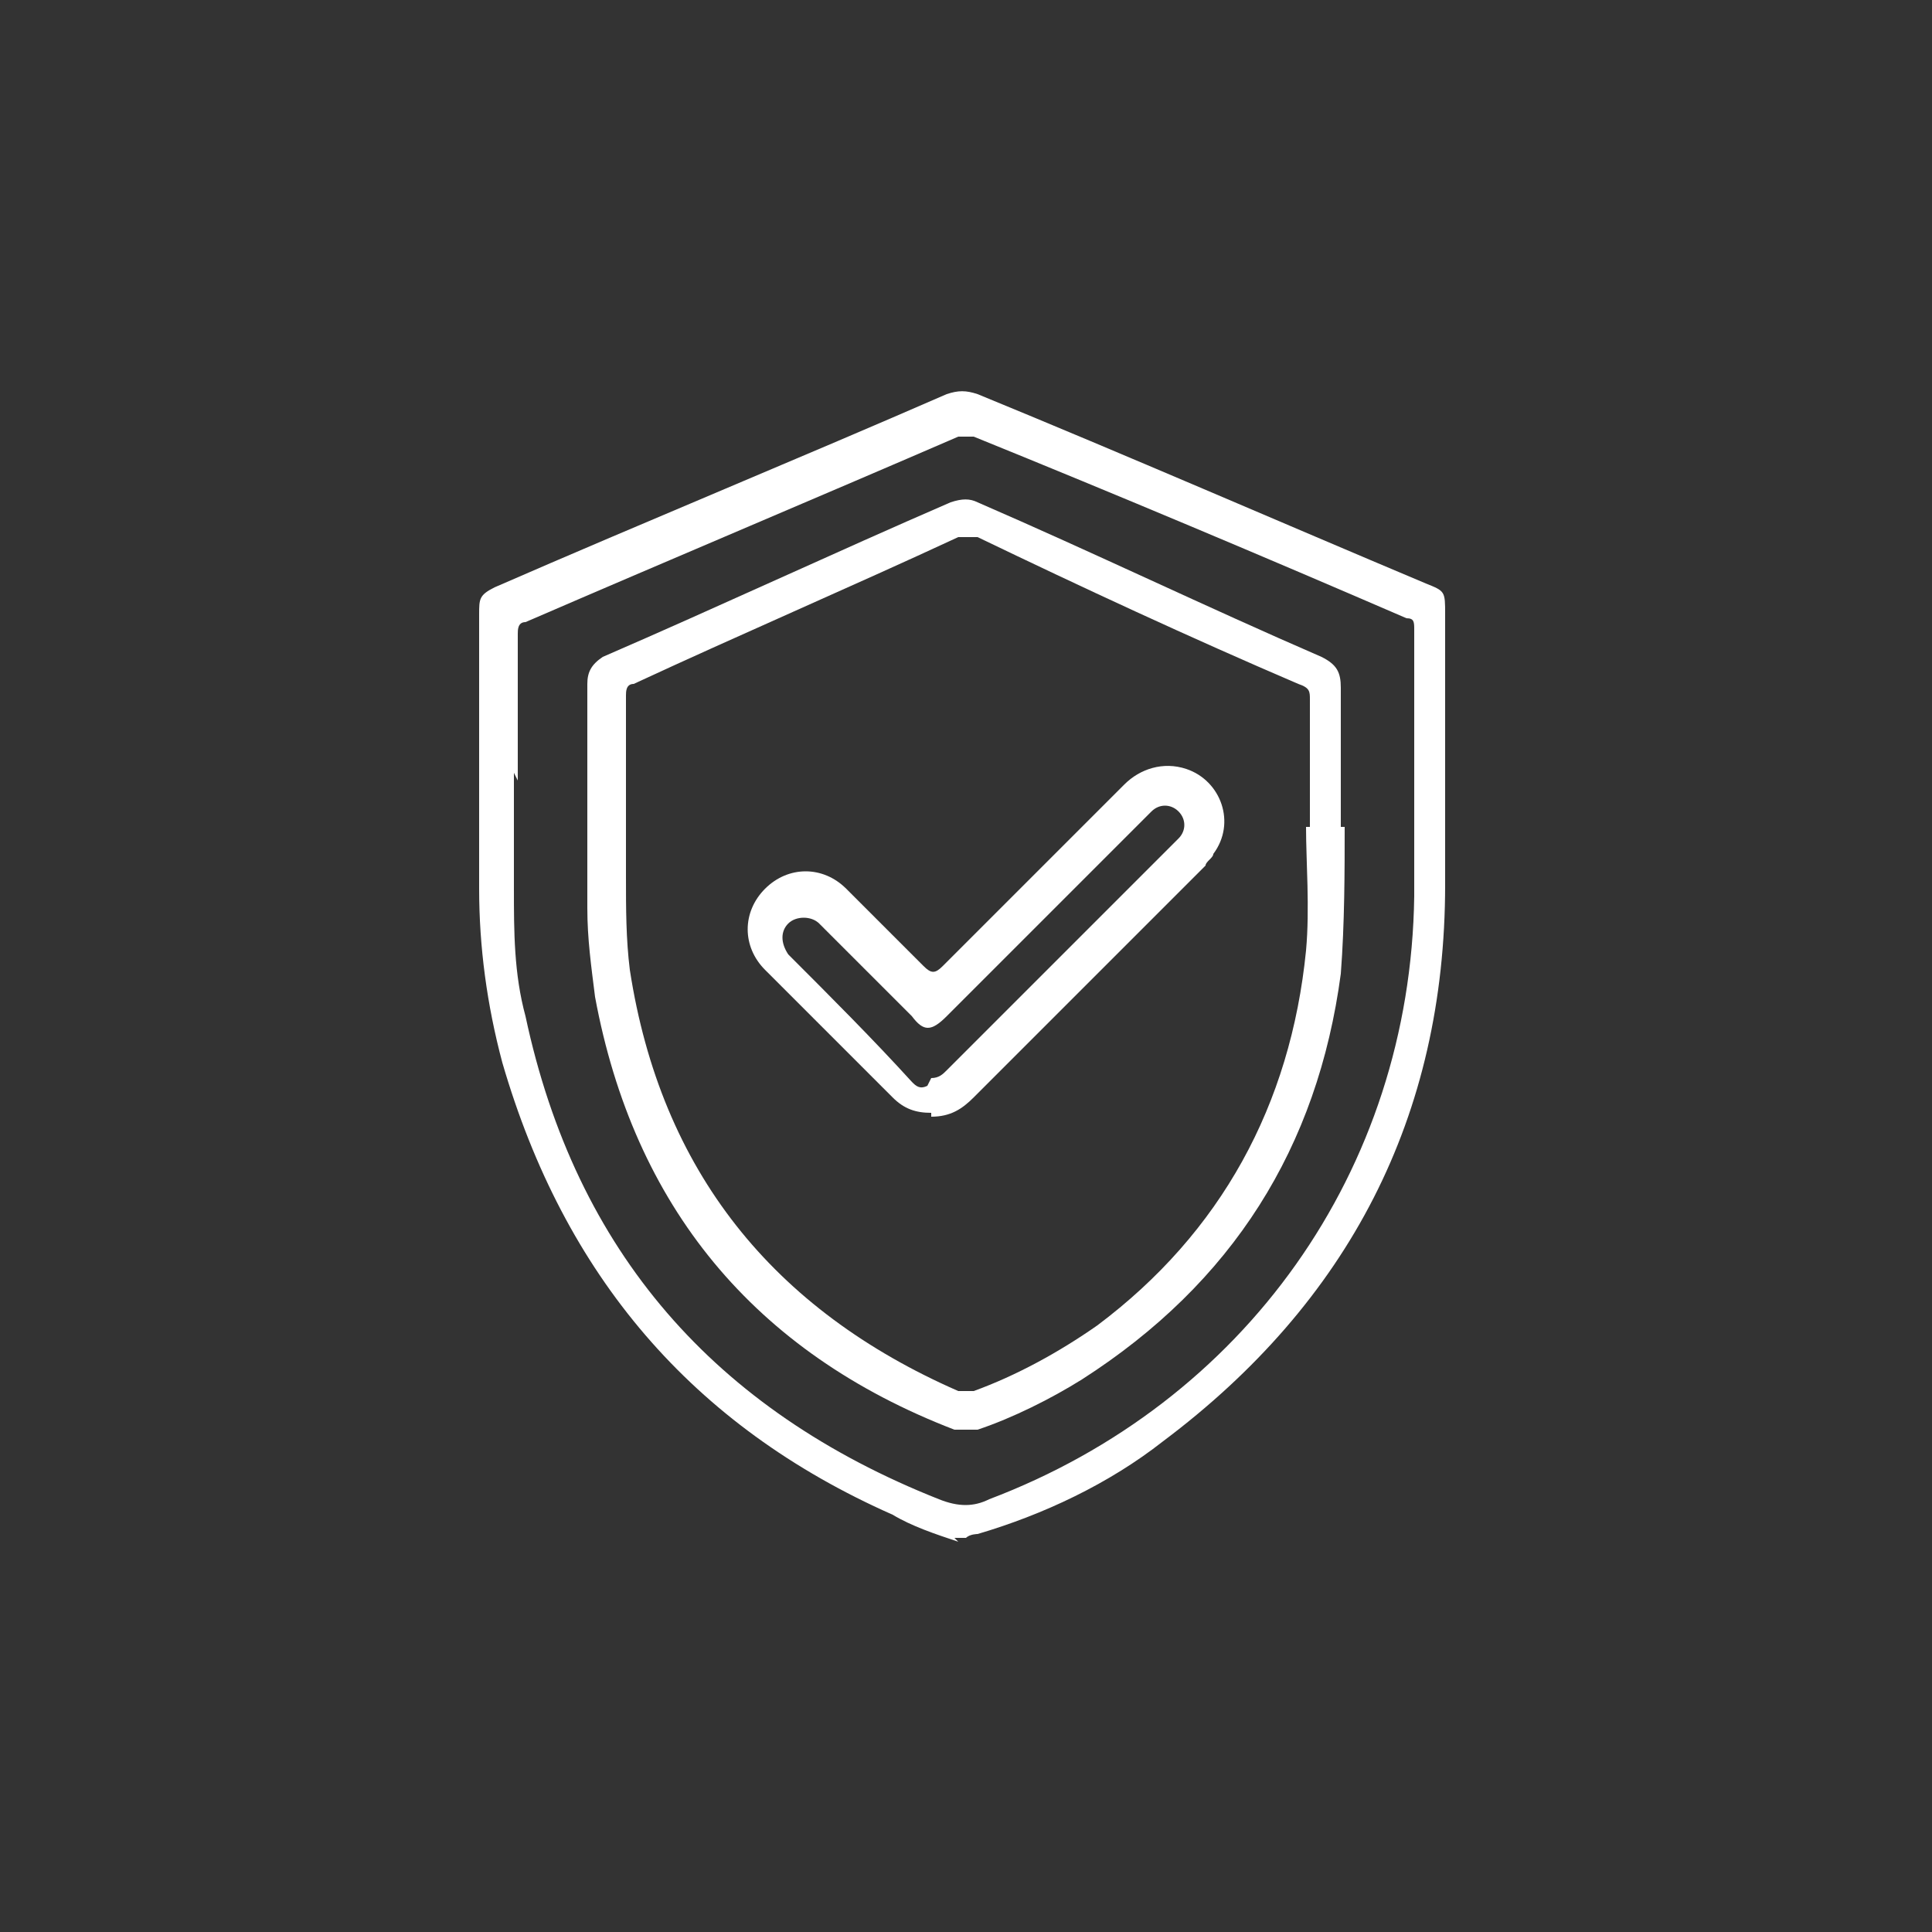
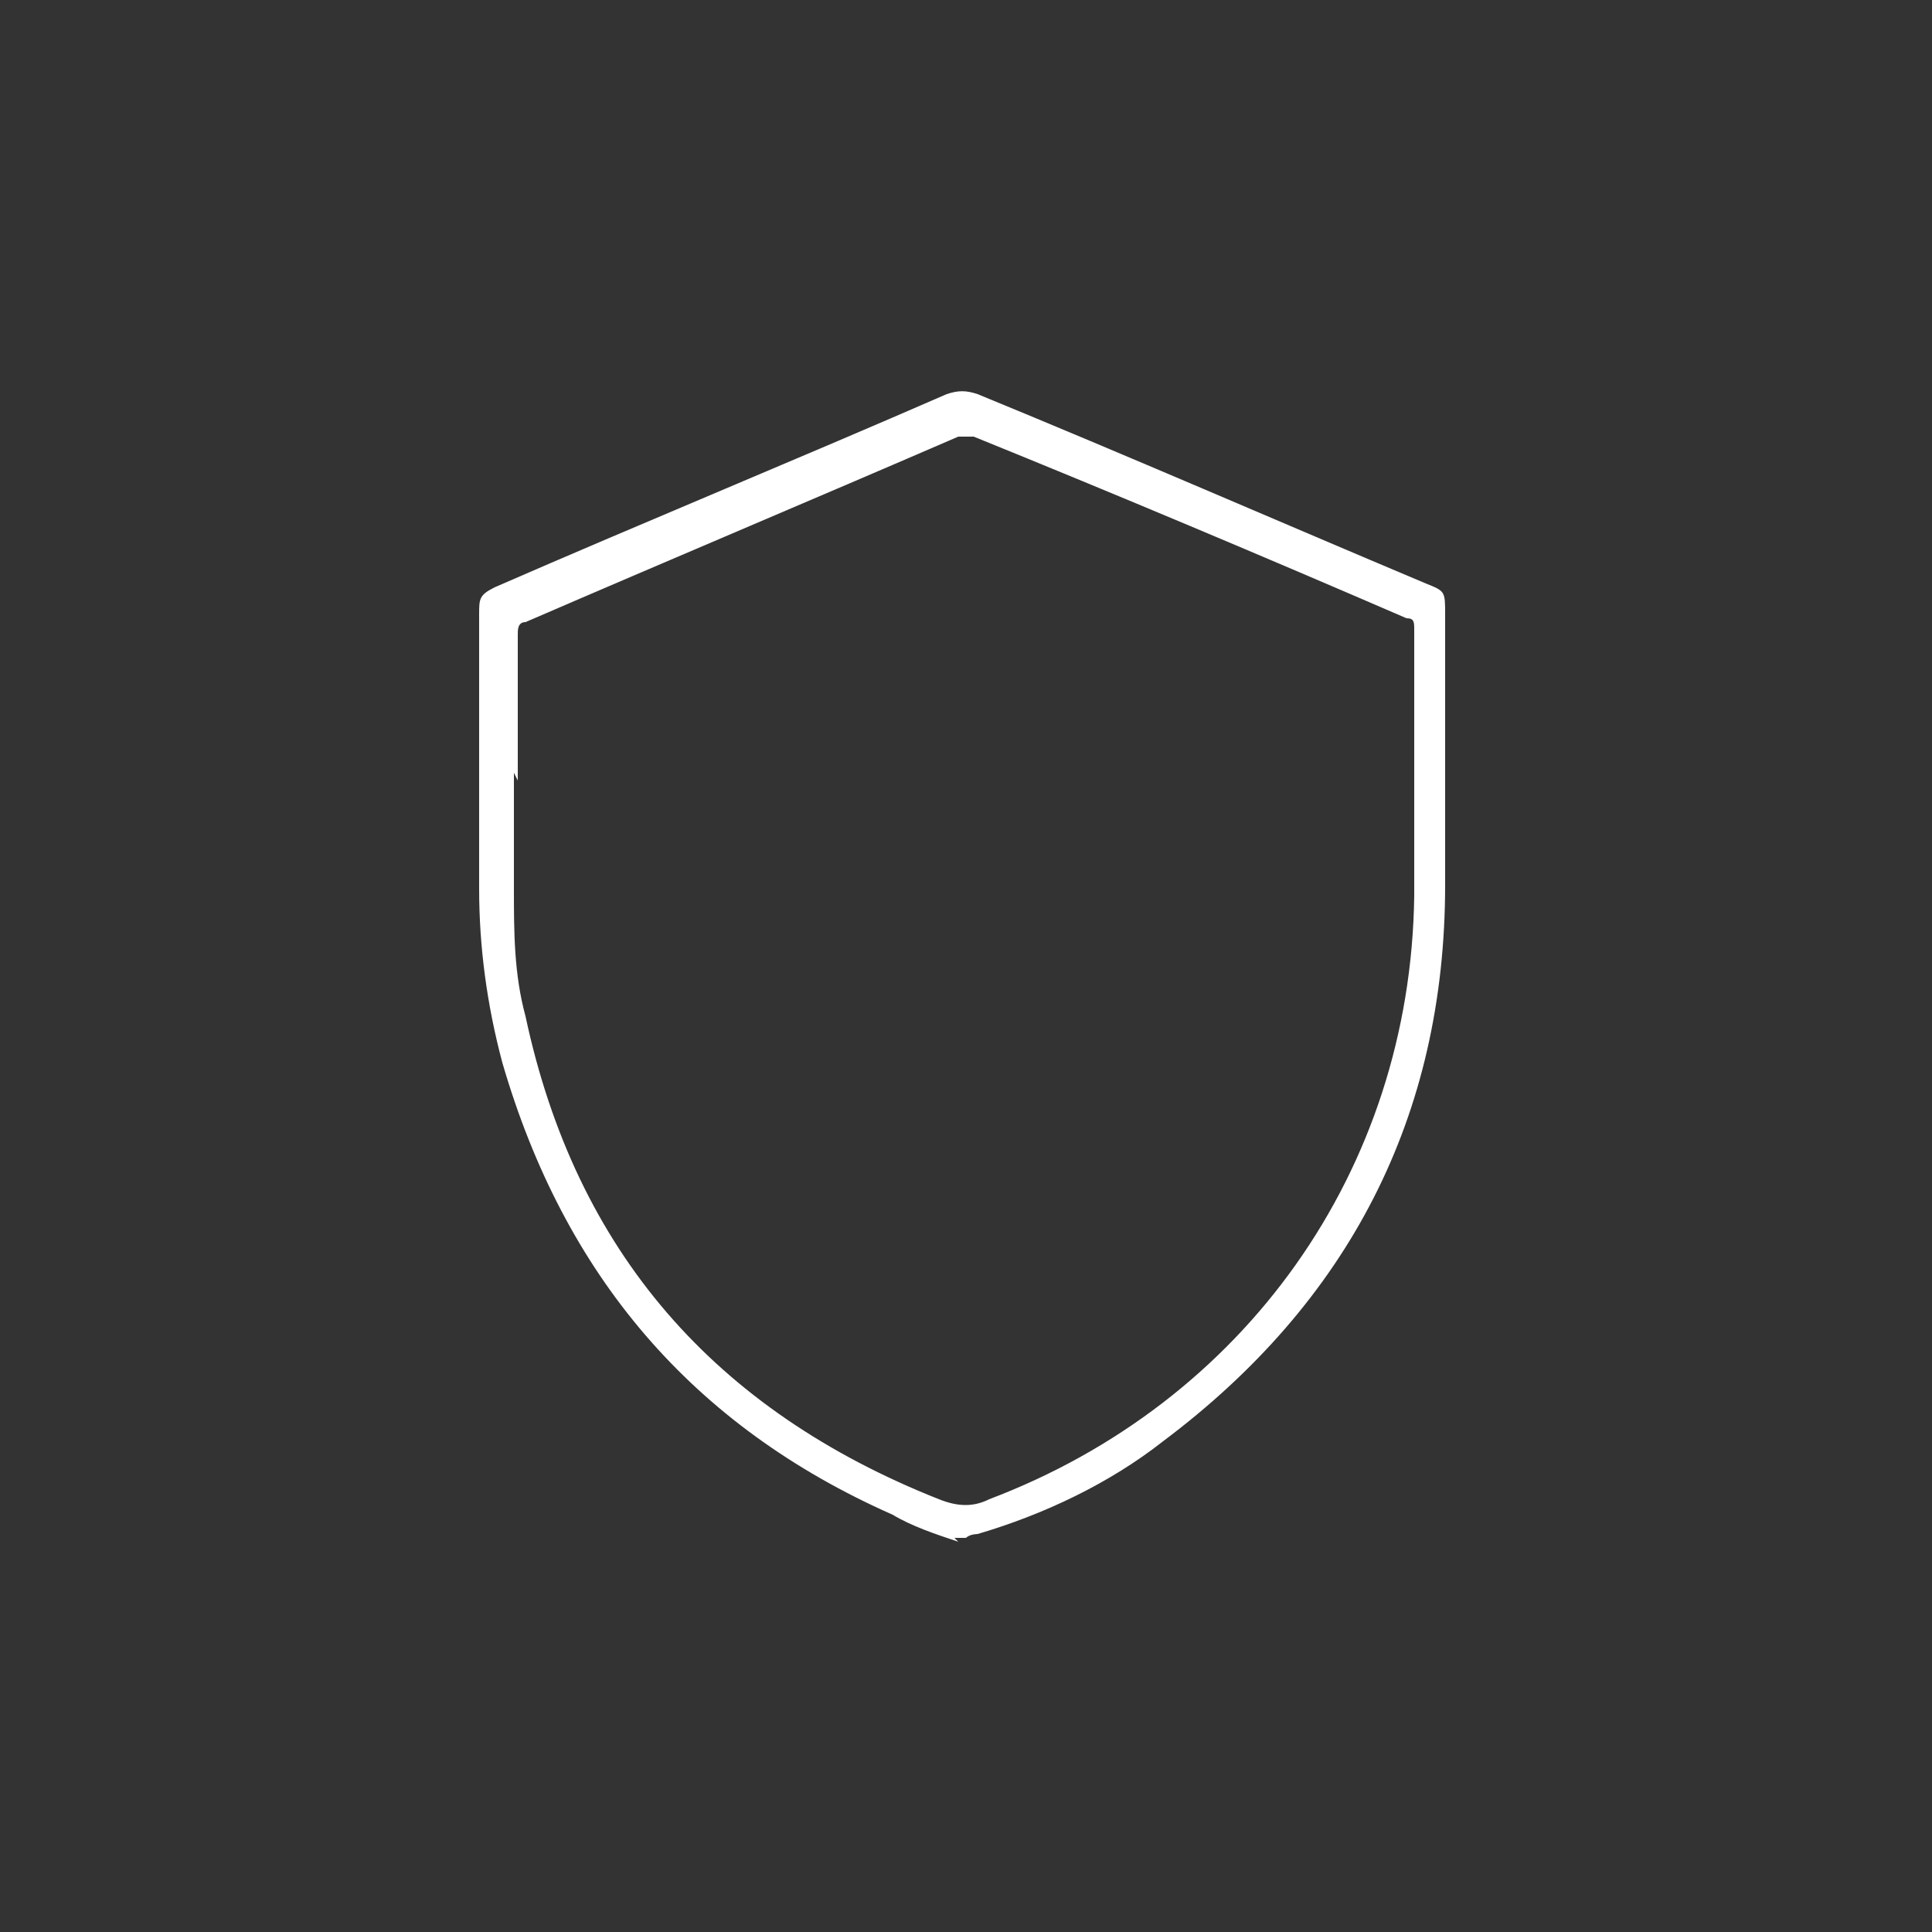
<svg xmlns="http://www.w3.org/2000/svg" id="_Слой_1" data-name="Слой 1" width="50" height="50" viewBox="0 0 50 50">
  <rect x="0" y="0" width="50" height="50" fill="#333333" stroke="none" />
  <path d="m24.8,39.9c-.6-.2-1.2-.4-1.7-.7-5.2-2.3-8.5-6.2-10.1-11.7-.4-1.5-.6-3-.6-4.5,0-2.4,0-4.8,0-7.1,0-.4,0-.5.4-.7,3.9-1.7,7.8-3.3,11.7-5,.3-.1.5-.1.8,0,3.9,1.6,7.8,3.3,11.6,4.9.5.2.5.2.5.8,0,2.3,0,4.6,0,7,0,6-2.5,10.8-7.3,14.4-1.4,1.1-3.1,1.9-4.8,2.4,0,0-.2,0-.3.1h-.3Zm-11.5-19.9c0,1,0,2,0,3,0,1.1,0,2.2.3,3.3,1.3,6.1,4.9,10.2,10.7,12.5.5.2.9.2,1.3,0,6.6-2.5,10.9-8.5,11-15.6,0-2.3,0-4.6,0-6.9,0-.2,0-.3-.2-.3-3.7-1.6-7.5-3.2-11.2-4.7-.1,0-.3,0-.4,0-3.7,1.6-7.5,3.2-11.2,4.8-.2,0-.2.2-.2.3,0,1.3,0,2.5,0,3.8Z" style="fill: #fff;" />
-   <path d="m34.8,21.4c0,1.1,0,2.5-.1,3.8-.6,4.5-2.8,8-6.7,10.5-.8.5-1.8,1-2.7,1.3-.2,0-.4,0-.6,0-5.2-2-8.3-5.8-9.3-11.2-.1-.8-.2-1.5-.2-2.3,0-1.9,0-3.9,0-5.8,0-.3.1-.5.4-.7,3-1.3,6-2.7,9-4,.3-.1.5-.1.7,0,3,1.3,5.9,2.7,8.9,4,.4.2.5.4.5.8,0,1.1,0,2.3,0,3.6Zm-.9,0c0-1.2,0-2.2,0-3.3,0-.2,0-.3-.3-.4-2.8-1.2-5.6-2.5-8.3-3.8-.2,0-.3,0-.5,0-2.8,1.3-5.6,2.5-8.4,3.8-.2,0-.2.2-.2.3,0,1.6,0,3.1,0,4.7,0,.8,0,1.6.1,2.4.8,5.2,3.7,8.8,8.5,10.9.1,0,.3,0,.4,0,1.1-.4,2.2-1,3.2-1.7,3.2-2.4,5-5.7,5.4-9.7.1-1.1,0-2.3,0-3.2Z" style="fill: #fff;" />
-   <path d="m24.1,28.8c-.4,0-.7-.1-1-.4-1.1-1.1-2.2-2.2-3.3-3.3-.6-.6-.6-1.5,0-2.1.6-.6,1.5-.6,2.1,0,.7.7,1.3,1.3,2,2,.2.2.3.2.5,0,1.6-1.6,3.1-3.1,4.7-4.7.4-.4,1-.6,1.6-.4.9.3,1.3,1.4.7,2.2,0,.1-.2.2-.2.3-2,2-4,4-6,6-.3.3-.6.5-1.1.5Zm0-.9c.2,0,.3-.1.4-.2,1.9-1.9,3.9-3.9,5.8-5.8,0,0,.1-.1.2-.2.2-.2.2-.5,0-.7-.2-.2-.5-.2-.7,0,0,0-.1.1-.2.2-1.7,1.7-3.4,3.4-5.1,5.1-.4.4-.6.4-.9,0-.8-.8-1.6-1.6-2.4-2.4-.2-.2-.6-.2-.8,0-.2.2-.2.5,0,.8,1.1,1.1,2.2,2.2,3.2,3.3.1.1.2.2.4.1Z" style="fill: #fff;" />
</svg>